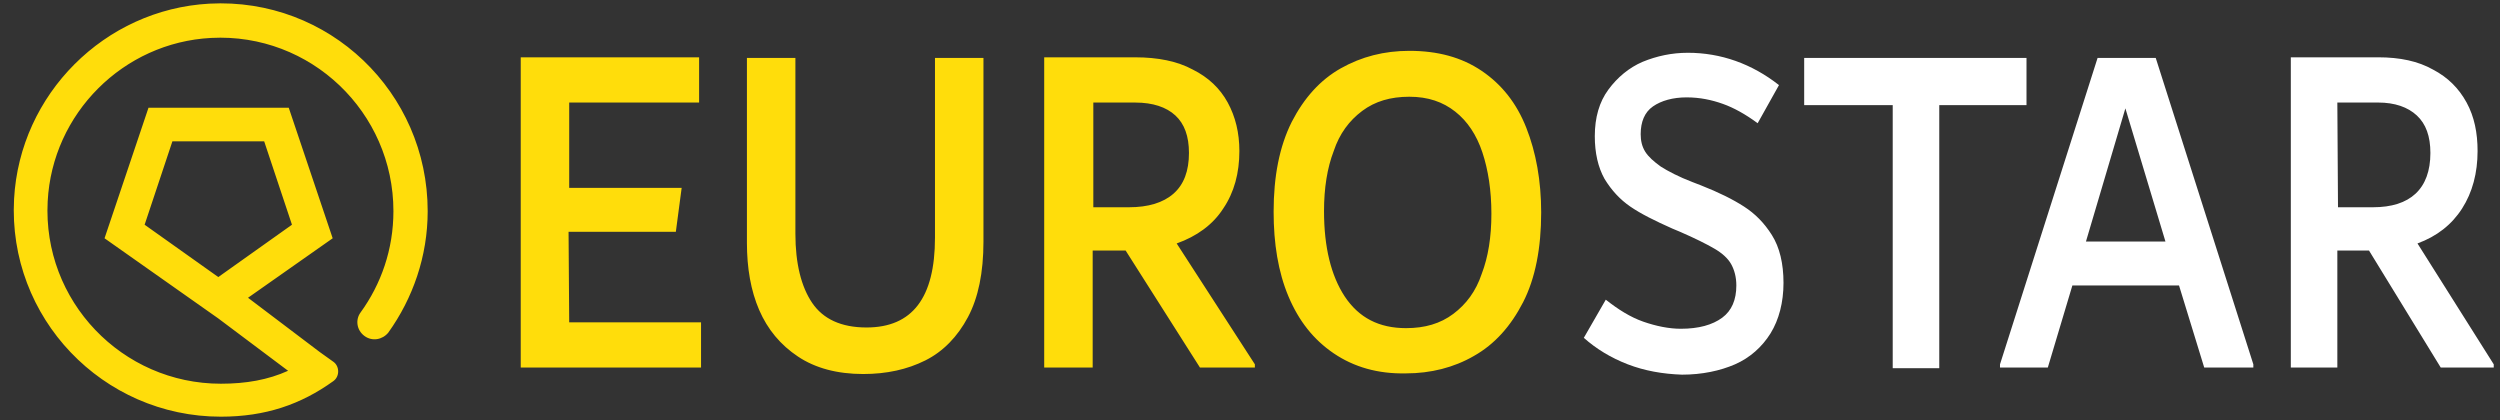
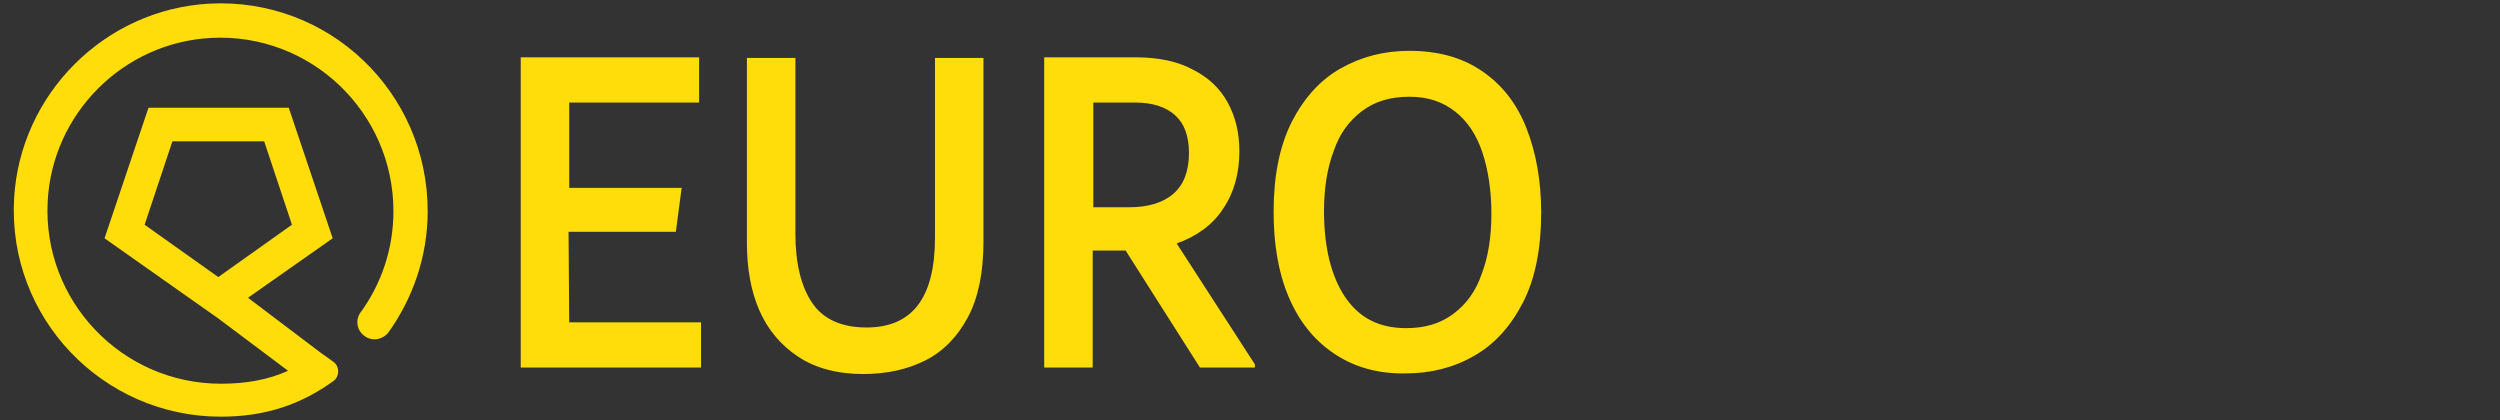
<svg xmlns="http://www.w3.org/2000/svg" width="125" height="21" viewBox="0 0 125 21" fill="none">
  <rect x="0" y="0" width="125" height="21" fill="#333333" stroke="none" />
  <g clip-path="url(#clip0_456_134)">
-     <path d="M81.388 18.216C80.548 17.892 79.805 17.44 79.191 16.891L80.289 14.984C80.903 15.469 81.517 15.857 82.163 16.083C82.81 16.309 83.456 16.438 84.038 16.438C84.942 16.438 85.621 16.244 86.106 15.889C86.59 15.533 86.817 14.984 86.817 14.273C86.817 13.853 86.719 13.497 86.558 13.207C86.396 12.916 86.106 12.657 85.718 12.431C85.33 12.205 84.749 11.914 84.005 11.591L83.618 11.429C82.745 11.041 82.034 10.686 81.517 10.33C81 9.975 80.58 9.522 80.225 8.941C79.902 8.359 79.74 7.648 79.74 6.808C79.74 5.871 79.966 5.095 80.419 4.481C80.871 3.867 81.453 3.382 82.131 3.091C82.842 2.8 83.585 2.639 84.393 2.639C86.041 2.639 87.592 3.188 88.949 4.255L87.883 6.161C87.269 5.709 86.687 5.386 86.138 5.192C85.589 4.998 85.007 4.869 84.328 4.869C83.65 4.869 83.068 5.03 82.648 5.321C82.228 5.612 82.034 6.097 82.034 6.711C82.034 7.034 82.099 7.325 82.26 7.583C82.422 7.842 82.68 8.068 83.036 8.327C83.391 8.553 83.941 8.844 84.619 9.102L85.039 9.264C85.944 9.619 86.655 9.975 87.204 10.33C87.754 10.686 88.206 11.138 88.594 11.752C88.981 12.366 89.175 13.174 89.175 14.144C89.175 15.113 88.949 15.986 88.529 16.665C88.109 17.343 87.495 17.892 86.752 18.216C86.009 18.539 85.104 18.733 84.102 18.733C83.133 18.7 82.228 18.539 81.388 18.216ZM101.325 2.897V5.257H96.963V18.41H94.636V5.257H90.209V2.897H101.325ZM107.787 2.897L112.667 18.216V18.377H110.211L108.951 14.273H103.619L102.391 18.377H100V18.216L104.879 2.897H107.787ZM104.298 12.075H108.272L106.269 5.418L104.298 12.075ZM124.687 18.216V18.377H122.037L118.451 12.528H116.867V18.377H114.541V2.865H118.903C120.002 2.865 120.906 3.059 121.65 3.479C122.393 3.867 122.942 4.416 123.33 5.127C123.718 5.838 123.879 6.646 123.879 7.551C123.879 8.65 123.621 9.619 123.104 10.427C122.587 11.235 121.843 11.817 120.874 12.172L124.687 18.216ZM116.9 10.363H118.644C119.582 10.363 120.292 10.136 120.777 9.684C121.262 9.232 121.52 8.553 121.52 7.648C121.52 6.808 121.294 6.194 120.842 5.774C120.389 5.354 119.743 5.127 118.903 5.127H116.867L116.9 10.363Z" fill="white" />
    <path d="M28.46 16.116H35.052V18.378H26.037V2.866H34.955V5.128H28.46V9.394H34.083L33.792 11.591H28.428L28.46 16.116ZM39.899 17.828C39.026 17.247 38.38 16.471 37.96 15.502C37.54 14.532 37.346 13.401 37.346 12.141V2.898H39.77V11.688C39.77 13.175 40.061 14.338 40.61 15.146C41.159 15.954 42.064 16.374 43.324 16.374C45.618 16.374 46.749 14.888 46.749 11.882V2.898H49.173V12.076C49.173 13.627 48.914 14.888 48.397 15.857C47.88 16.827 47.169 17.57 46.265 18.022C45.36 18.475 44.326 18.701 43.163 18.701C41.87 18.701 40.771 18.41 39.899 17.828ZM62.744 18.216V18.378H59.998L56.282 12.528H54.634V18.378H52.21V2.866H56.766C57.897 2.866 58.867 3.06 59.642 3.48C60.418 3.867 60.999 4.417 61.387 5.128C61.775 5.839 61.969 6.647 61.969 7.552C61.969 8.65 61.71 9.62 61.161 10.428C60.644 11.236 59.836 11.817 58.834 12.173L62.744 18.216ZM54.601 10.363H56.443C57.413 10.363 58.156 10.137 58.673 9.685C59.19 9.232 59.448 8.553 59.448 7.649C59.448 6.808 59.222 6.194 58.77 5.774C58.317 5.354 57.639 5.128 56.766 5.128H54.666V10.363H54.601ZM66.686 17.667C65.684 16.988 64.941 16.051 64.424 14.823C63.907 13.595 63.681 12.173 63.681 10.589C63.681 8.812 63.972 7.325 64.586 6.097C65.2 4.902 66.008 3.997 67.042 3.415C68.076 2.833 69.207 2.542 70.467 2.542C71.889 2.542 73.084 2.866 74.086 3.544C75.088 4.223 75.831 5.16 76.315 6.388C76.8 7.616 77.059 9.038 77.059 10.622C77.059 12.399 76.768 13.918 76.154 15.114C75.54 16.309 74.732 17.214 73.698 17.796C72.696 18.378 71.533 18.669 70.305 18.669C68.883 18.701 67.688 18.346 66.686 17.667ZM72.664 15.695C73.31 15.211 73.795 14.564 74.086 13.692C74.409 12.852 74.57 11.85 74.57 10.686C74.57 9.523 74.409 8.489 74.118 7.616C73.827 6.744 73.375 6.065 72.761 5.58C72.147 5.096 71.404 4.837 70.467 4.837C69.53 4.837 68.754 5.063 68.108 5.548C67.462 6.033 66.977 6.679 66.686 7.552C66.363 8.392 66.201 9.394 66.201 10.557C66.201 12.367 66.557 13.789 67.236 14.823C67.946 15.889 68.948 16.407 70.305 16.407C71.242 16.407 72.018 16.18 72.664 15.695ZM10.462 0.183C5.227 0.474 0.994 4.708 0.704 9.943C0.381 15.889 5.131 20.834 11.044 20.834C13.273 20.834 15.05 20.22 16.666 19.056C16.989 18.83 16.989 18.313 16.666 18.087L15.988 17.602L12.401 14.888L16.634 11.914L14.437 5.386H7.425L5.227 11.914L10.915 15.922L14.404 18.539C13.403 18.992 12.304 19.186 11.044 19.186C6.1 19.186 2.125 15.049 2.384 10.072C2.61 5.677 6.165 2.122 10.559 1.896C15.535 1.638 19.671 5.613 19.671 10.557C19.671 12.464 19.057 14.209 18.023 15.631C17.765 15.986 17.829 16.503 18.217 16.794C18.605 17.085 19.122 16.988 19.413 16.633C20.641 14.92 21.384 12.819 21.384 10.557C21.384 4.611 16.44 -0.14 10.462 0.183ZM8.62 7.067H13.209L14.598 11.236L10.915 13.853L7.231 11.236L8.62 7.067Z" fill="#FFDD0B" />
  </g>
  <defs>
    <clipPath id="clip0_456_134">
      <rect width="124" height="20.667" fill="white" transform="translate(0.687 0.167)" />
    </clipPath>
  </defs>
</svg>